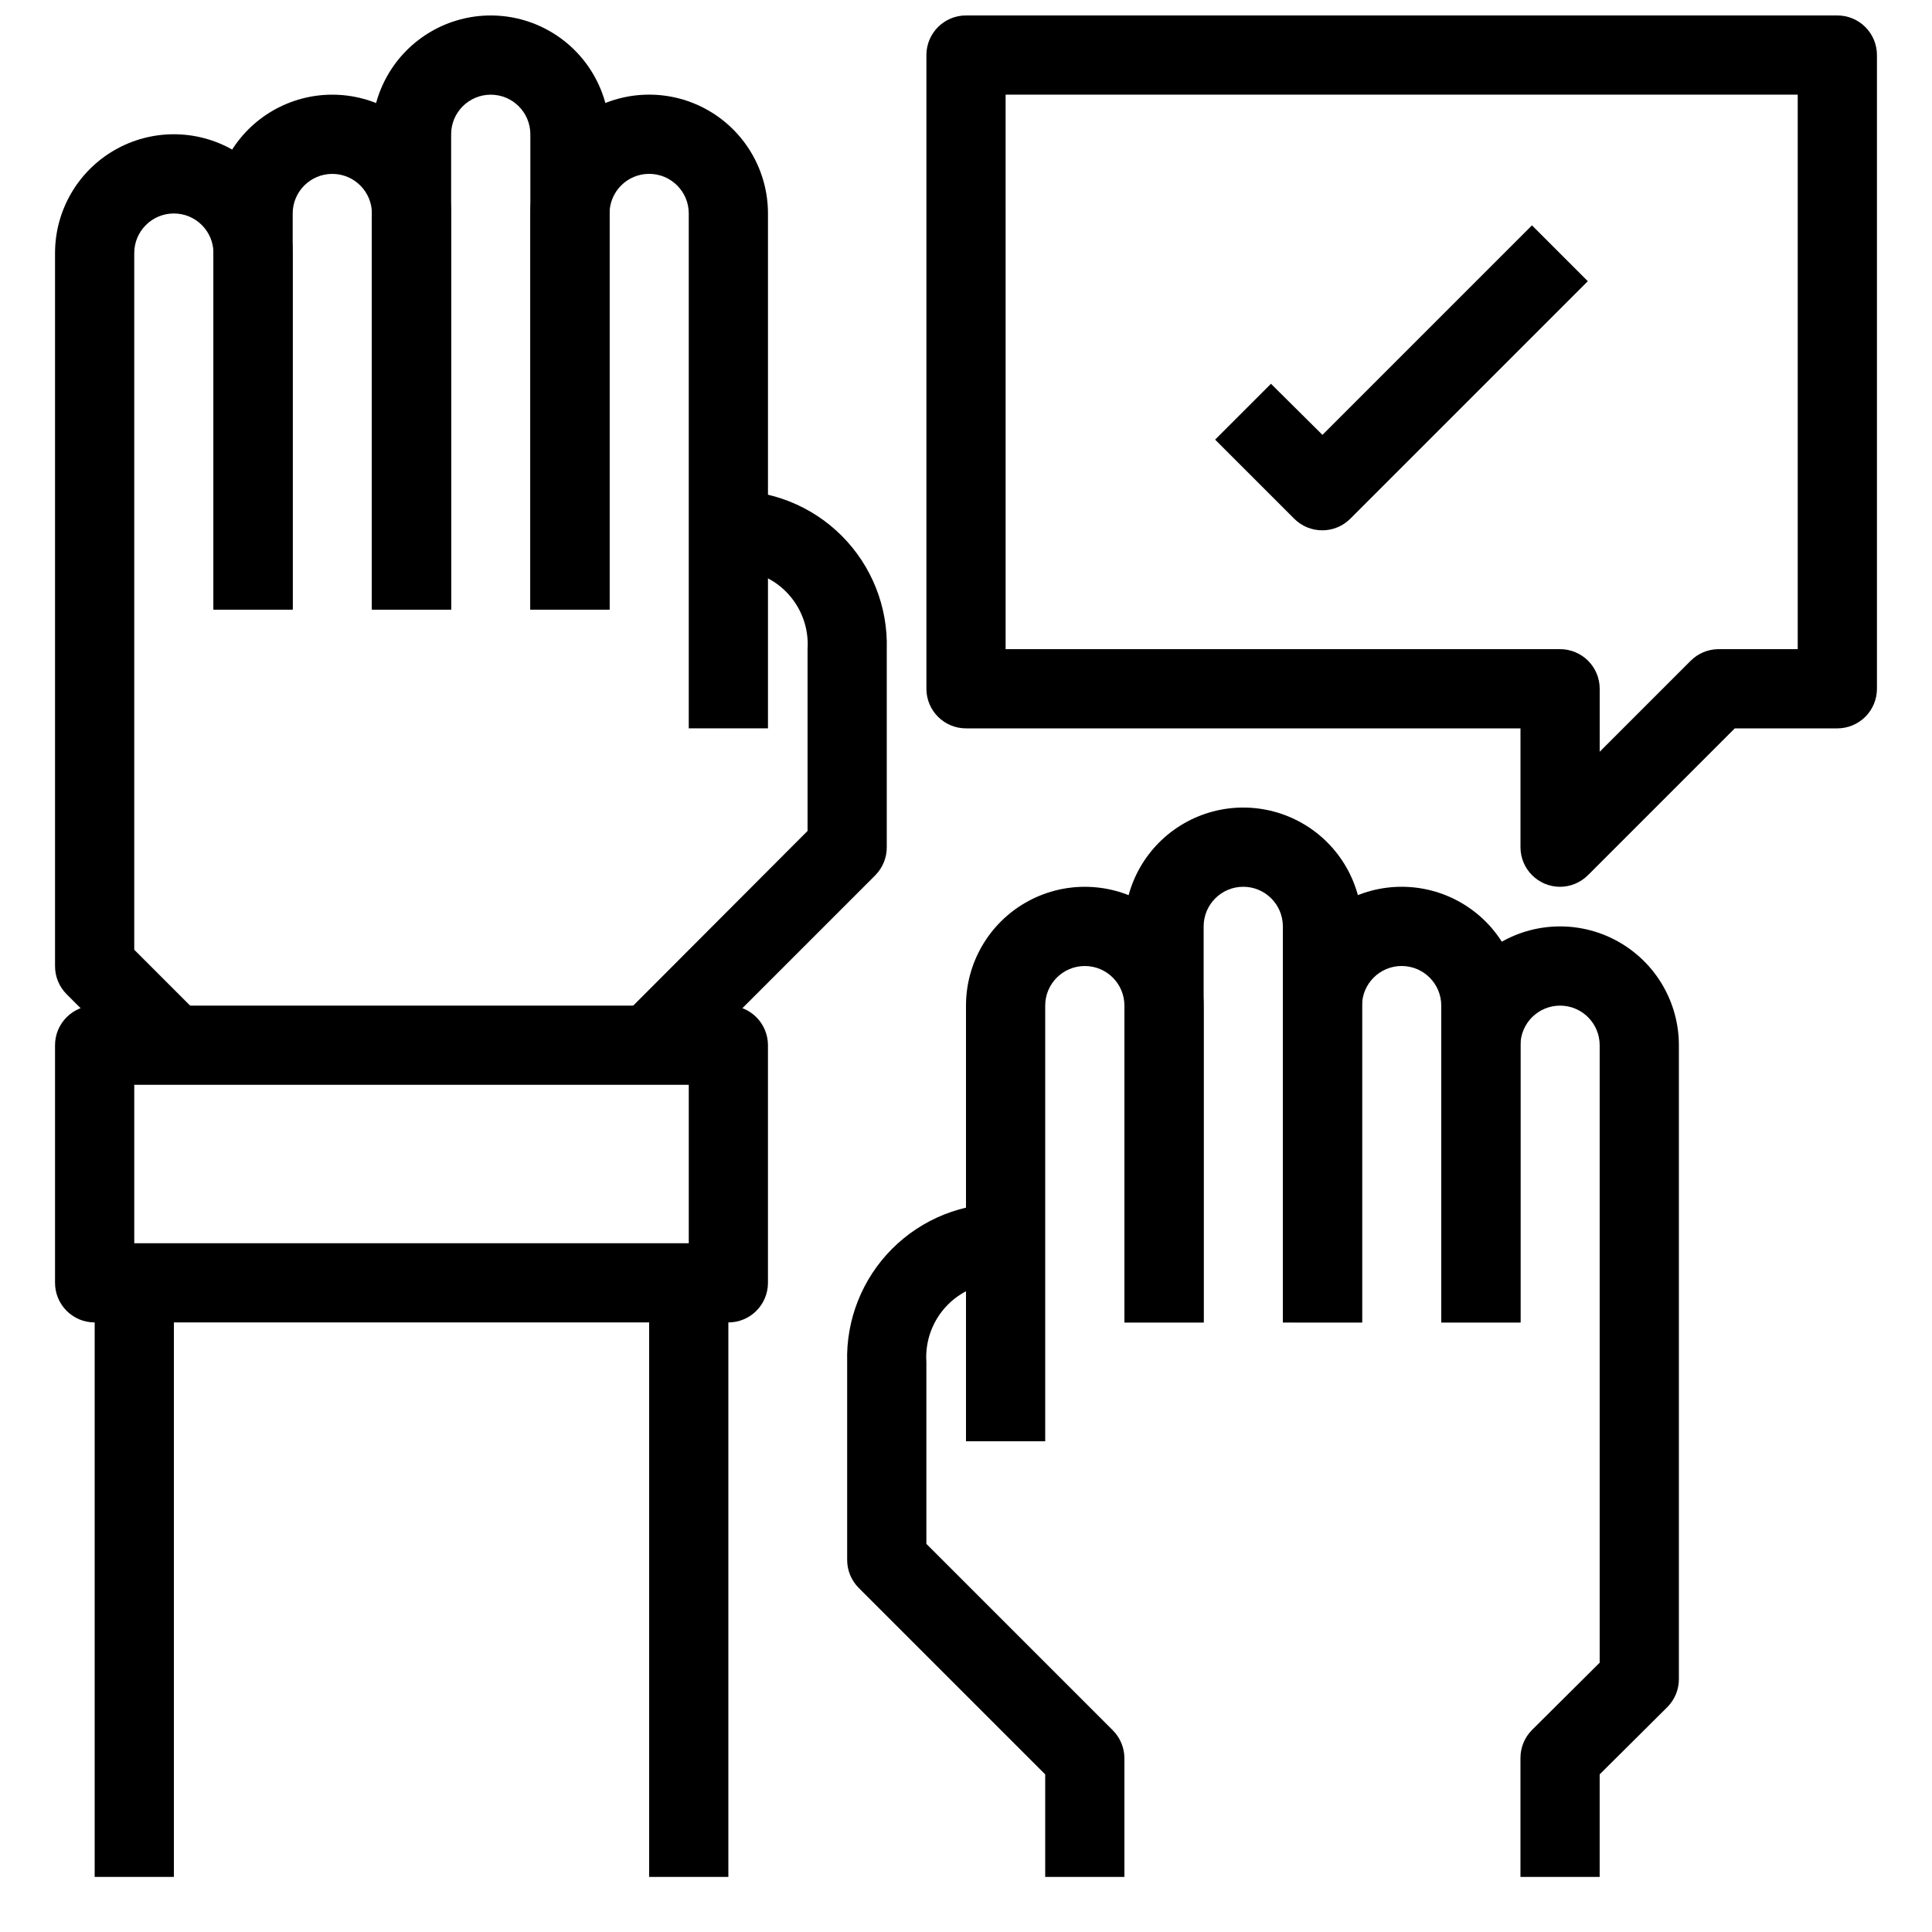
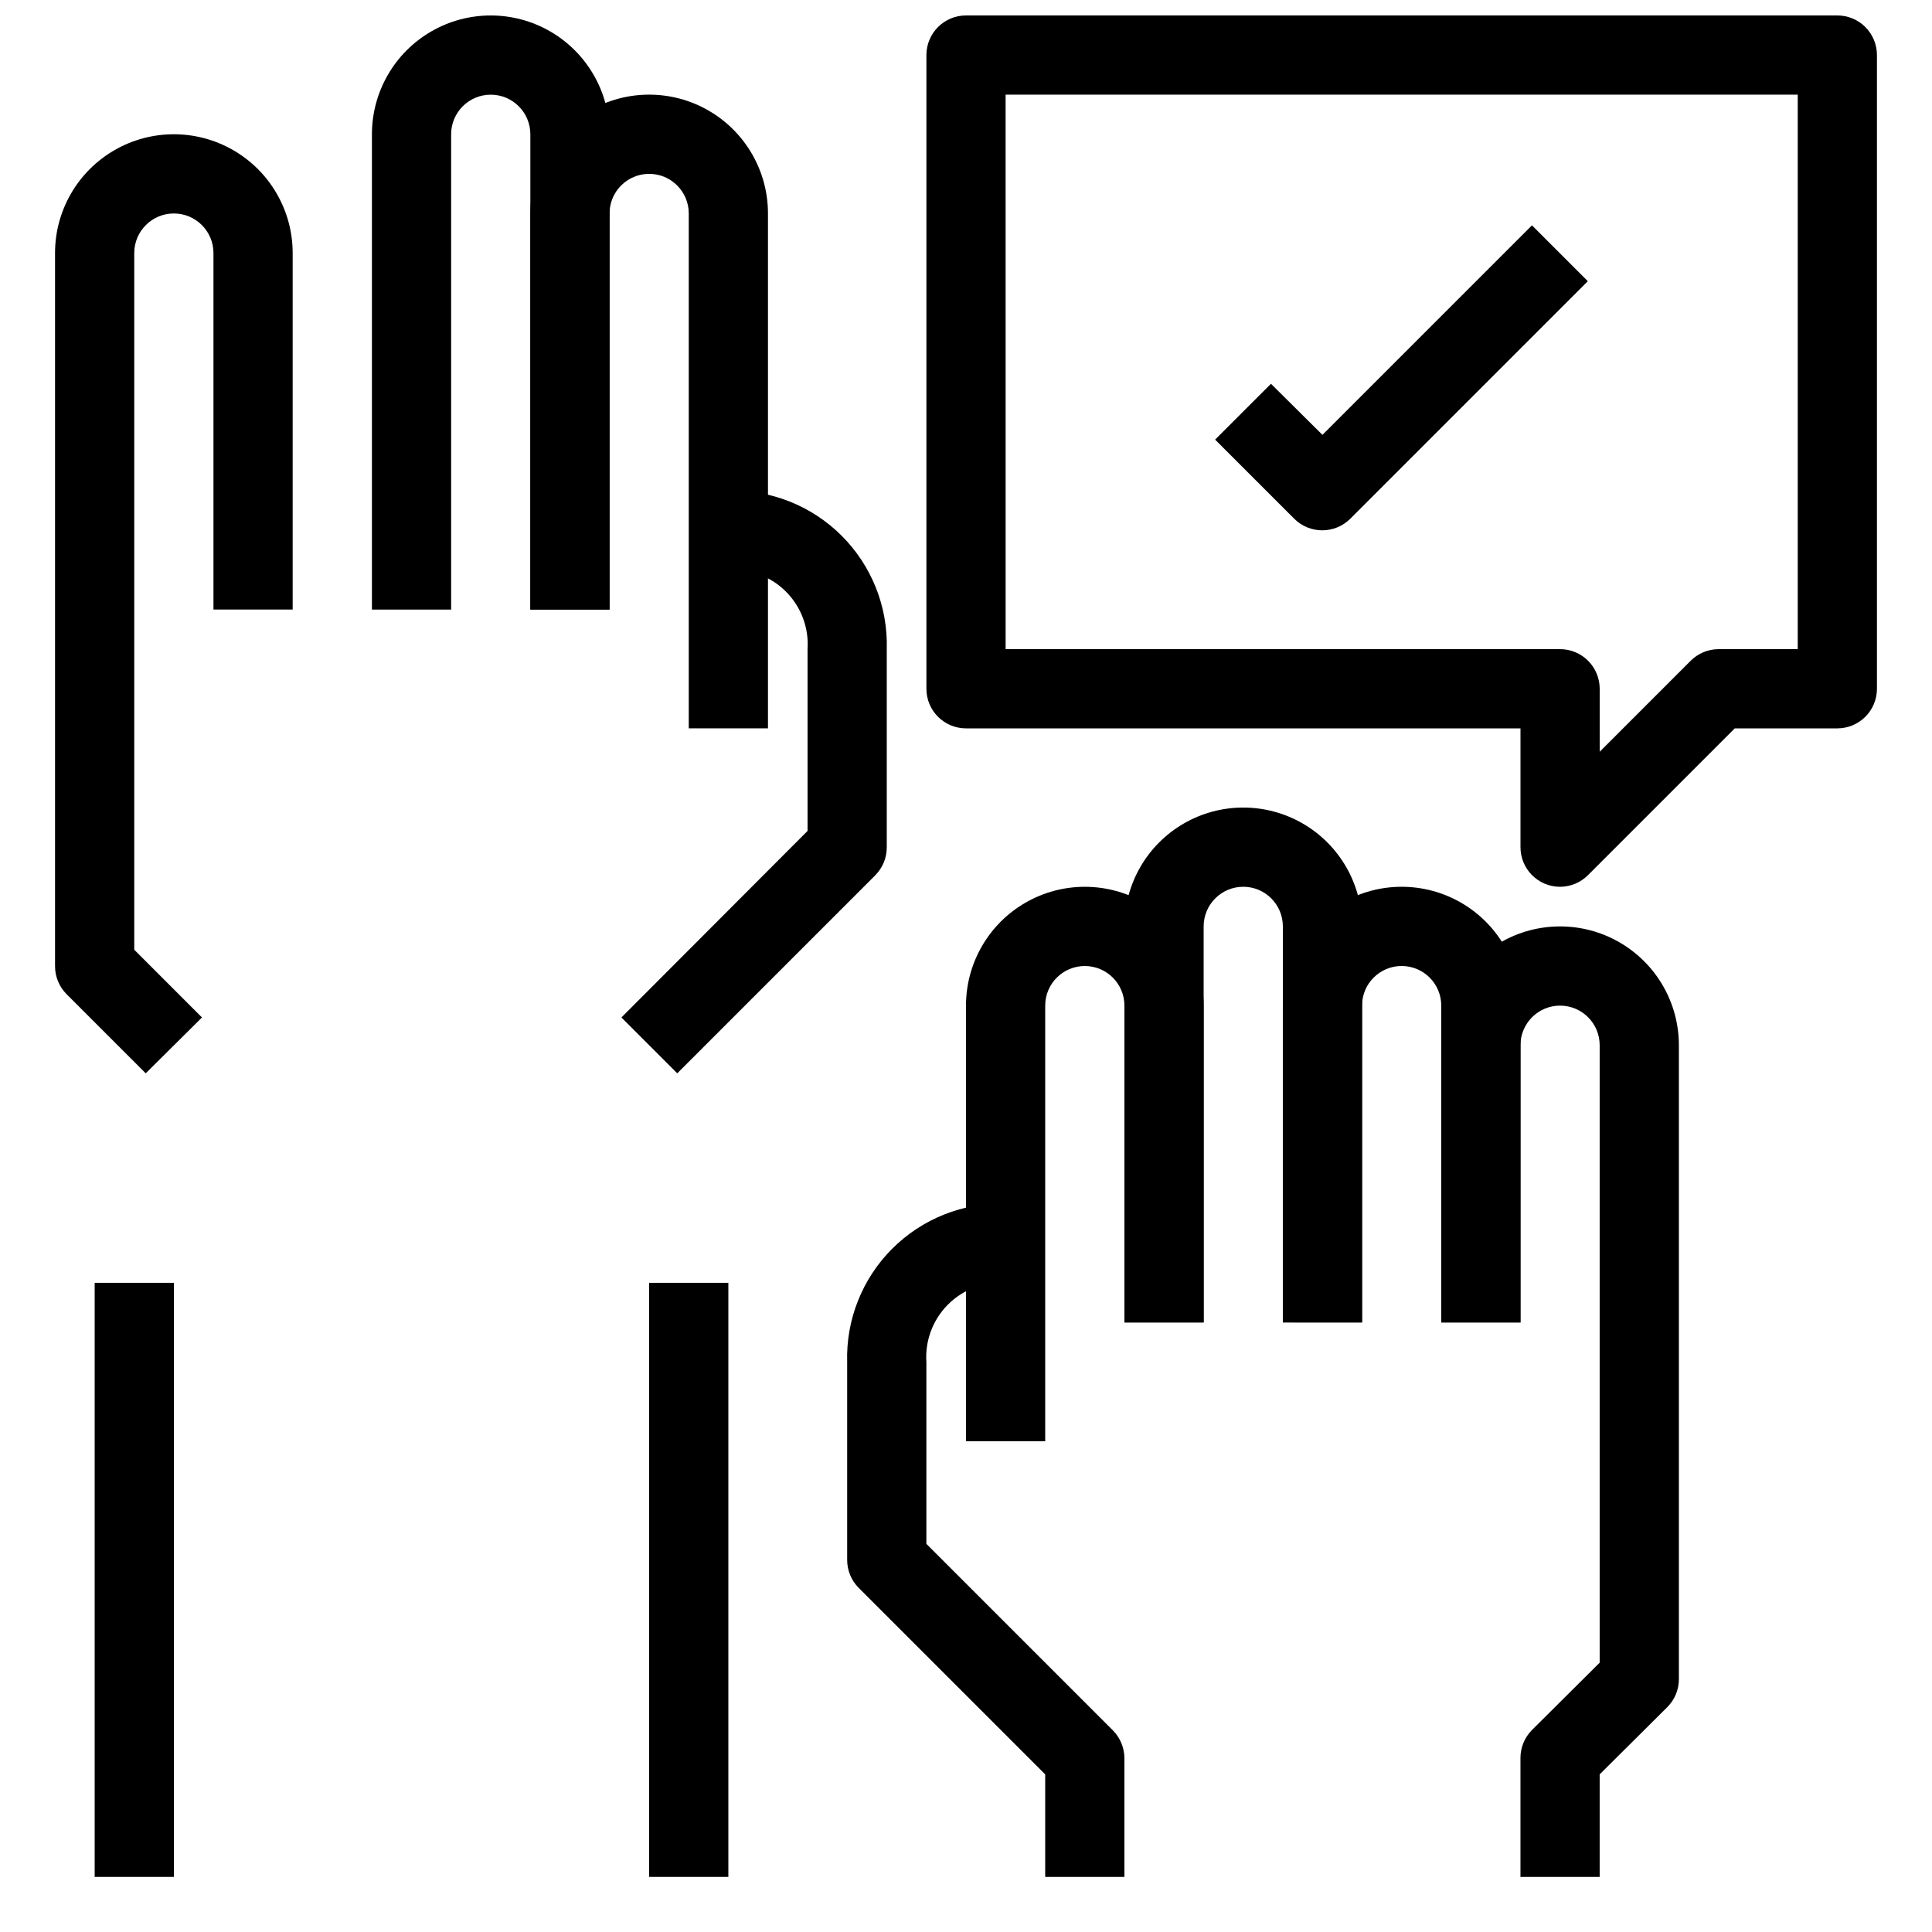
<svg xmlns="http://www.w3.org/2000/svg" width="800px" height="800px" version="1.1" viewBox="144 144 512 512">
  <defs>
    <clipPath id="b">
      <path d="m242 148.09h64v157.91h-64z" />
    </clipPath>
    <clipPath id="a">
      <path d="m389 148.09h253v231.91h-253z" />
    </clipPath>
  </defs>
  <path d="m420.99 525.95h-20.992v-115.45c0-11.25 6-21.645 15.742-27.27 9.742-5.625 21.746-5.625 31.488 0 9.742 5.625 15.746 16.02 15.746 27.27v83.969l-20.992-0.004v-83.965c0-5.797-4.699-10.496-10.496-10.496s-10.496 4.699-10.496 10.496z" />
  <path d="m504.96 494.46h-20.992v-104.96c0-5.797-4.699-10.496-10.492-10.496-5.797 0-10.496 4.699-10.496 10.496v104.96h-20.992v-104.96c0-11.25 6-21.645 15.742-27.27 9.742-5.625 21.746-5.625 31.488 0 9.742 5.625 15.742 16.02 15.742 27.27z" />
  <path d="m546.94 494.46h-20.992v-83.965c0-5.797-4.699-10.496-10.496-10.496s-10.496 4.699-10.496 10.496v83.969l-20.992-0.004v-83.965c0-11.25 6.004-21.645 15.746-27.27 9.742-5.625 21.746-5.625 31.488 0 9.742 5.625 15.742 16.02 15.742 27.27z" />
  <path d="m441.98 641.41h-20.992v-27.184l-49.438-49.438c-1.941-1.953-3.031-4.594-3.043-7.348v-52.48c-0.324-11.23 3.996-22.098 11.941-30.039 7.945-7.945 18.812-12.266 30.043-11.941v20.992-0.004c-5.676-0.375-11.234 1.719-15.258 5.738-4.019 4.019-6.109 9.582-5.734 15.254v48.176l49.438 49.438h-0.004c1.941 1.957 3.035 4.594 3.047 7.348z" />
  <path d="m567.93 641.41h-20.992v-31.488c-0.016-2.789 1.082-5.469 3.047-7.449l17.945-17.844v-163.63c0-5.797-4.699-10.496-10.496-10.496s-10.496 4.699-10.496 10.496v73.473l-20.992-0.004v-73.469c0-11.25 6.004-21.645 15.746-27.27 9.742-5.625 21.746-5.625 31.488 0 9.742 5.625 15.742 16.02 15.742 27.27v167.93c0.016 2.793-1.078 5.473-3.043 7.453l-17.949 17.844z" />
  <path d="m347.52 337.02h-20.992v-136.45c0-5.797-4.699-10.496-10.496-10.496s-10.496 4.699-10.496 10.496v104.96h-20.992v-104.96c0-11.25 6-21.645 15.742-27.27 9.742-5.625 21.746-5.625 31.488 0 9.742 5.625 15.746 16.02 15.746 27.27z" />
  <g clip-path="url(#b)">
    <path d="m305.54 305.54h-20.992v-125.95c0-5.797-4.699-10.496-10.496-10.496s-10.496 4.699-10.496 10.496v125.95h-20.992v-125.95c0-11.25 6-21.645 15.742-27.27 9.742-5.625 21.746-5.625 31.488 0 9.742 5.625 15.746 16.02 15.746 27.27z" />
  </g>
-   <path d="m263.55 305.54h-20.992v-104.96c0-5.797-4.699-10.496-10.496-10.496s-10.496 4.699-10.496 10.496v104.96h-20.992v-104.96c0-11.25 6-21.645 15.742-27.27 9.742-5.625 21.746-5.625 31.488 0 9.742 5.625 15.746 16.02 15.746 27.27z" />
  <path d="m323.48 428.44-14.801-14.801 49.332-49.434v-48.176c0.375-5.676-1.715-11.234-5.738-15.258-4.019-4.019-9.582-6.109-15.254-5.734v-20.992c11.23-0.324 22.098 3.996 30.043 11.941 7.941 7.945 12.262 18.812 11.941 30.043v52.48c0.016 2.789-1.082 5.469-3.047 7.449z" />
  <path d="m182.62 428.44-20.992-20.992c-1.965-1.98-3.059-4.66-3.043-7.449v-188.93c0-11.25 6-21.645 15.742-27.27 9.746-5.625 21.746-5.625 31.488 0 9.742 5.625 15.746 16.02 15.746 27.27v94.465h-20.992v-94.465c0-5.797-4.699-10.496-10.496-10.496s-10.496 4.699-10.496 10.496v184.62l17.949 17.949z" />
-   <path d="m337.02 494.46h-167.94c-5.797 0-10.496-4.699-10.496-10.496v-62.973c0-5.797 4.699-10.496 10.496-10.496h167.94c2.781 0 5.453 1.105 7.422 3.074s3.074 4.637 3.074 7.422v62.977-0.004c0 2.785-1.105 5.457-3.074 7.422-1.969 1.969-4.641 3.074-7.422 3.074zm-157.44-20.988h146.95v-41.984h-146.95z" />
  <path d="m169.09 483.96h20.992v157.44h-20.992z" />
  <path d="m316.03 483.96h20.992v157.44h-20.992z" />
  <g clip-path="url(#a)">
    <path d="m557.44 379.01c-5.797 0-10.496-4.699-10.496-10.496v-31.488h-146.94c-5.797 0-10.496-4.699-10.496-10.496v-167.94c0-5.797 4.699-10.496 10.496-10.496h230.91c2.785 0 5.453 1.105 7.422 3.074s3.074 4.637 3.074 7.422v167.94c0 2.781-1.105 5.453-3.074 7.422s-4.637 3.074-7.422 3.074h-27.184l-38.941 38.941v-0.004c-1.953 1.941-4.594 3.035-7.348 3.047zm-146.94-62.977h146.94c2.785 0 5.453 1.105 7.422 3.074s3.074 4.637 3.074 7.422v16.688l24.035-24.035h0.004c1.961-2.004 4.644-3.137 7.449-3.148h20.992v-146.95h-209.92z" />
  </g>
  <path d="m494.46 284.54c-2.789 0.016-5.469-1.078-7.449-3.043l-20.992-20.992 14.801-14.801 13.641 13.539 55.523-55.523 14.801 14.801-62.977 62.977c-1.953 1.938-4.594 3.031-7.348 3.043z" />
</svg>